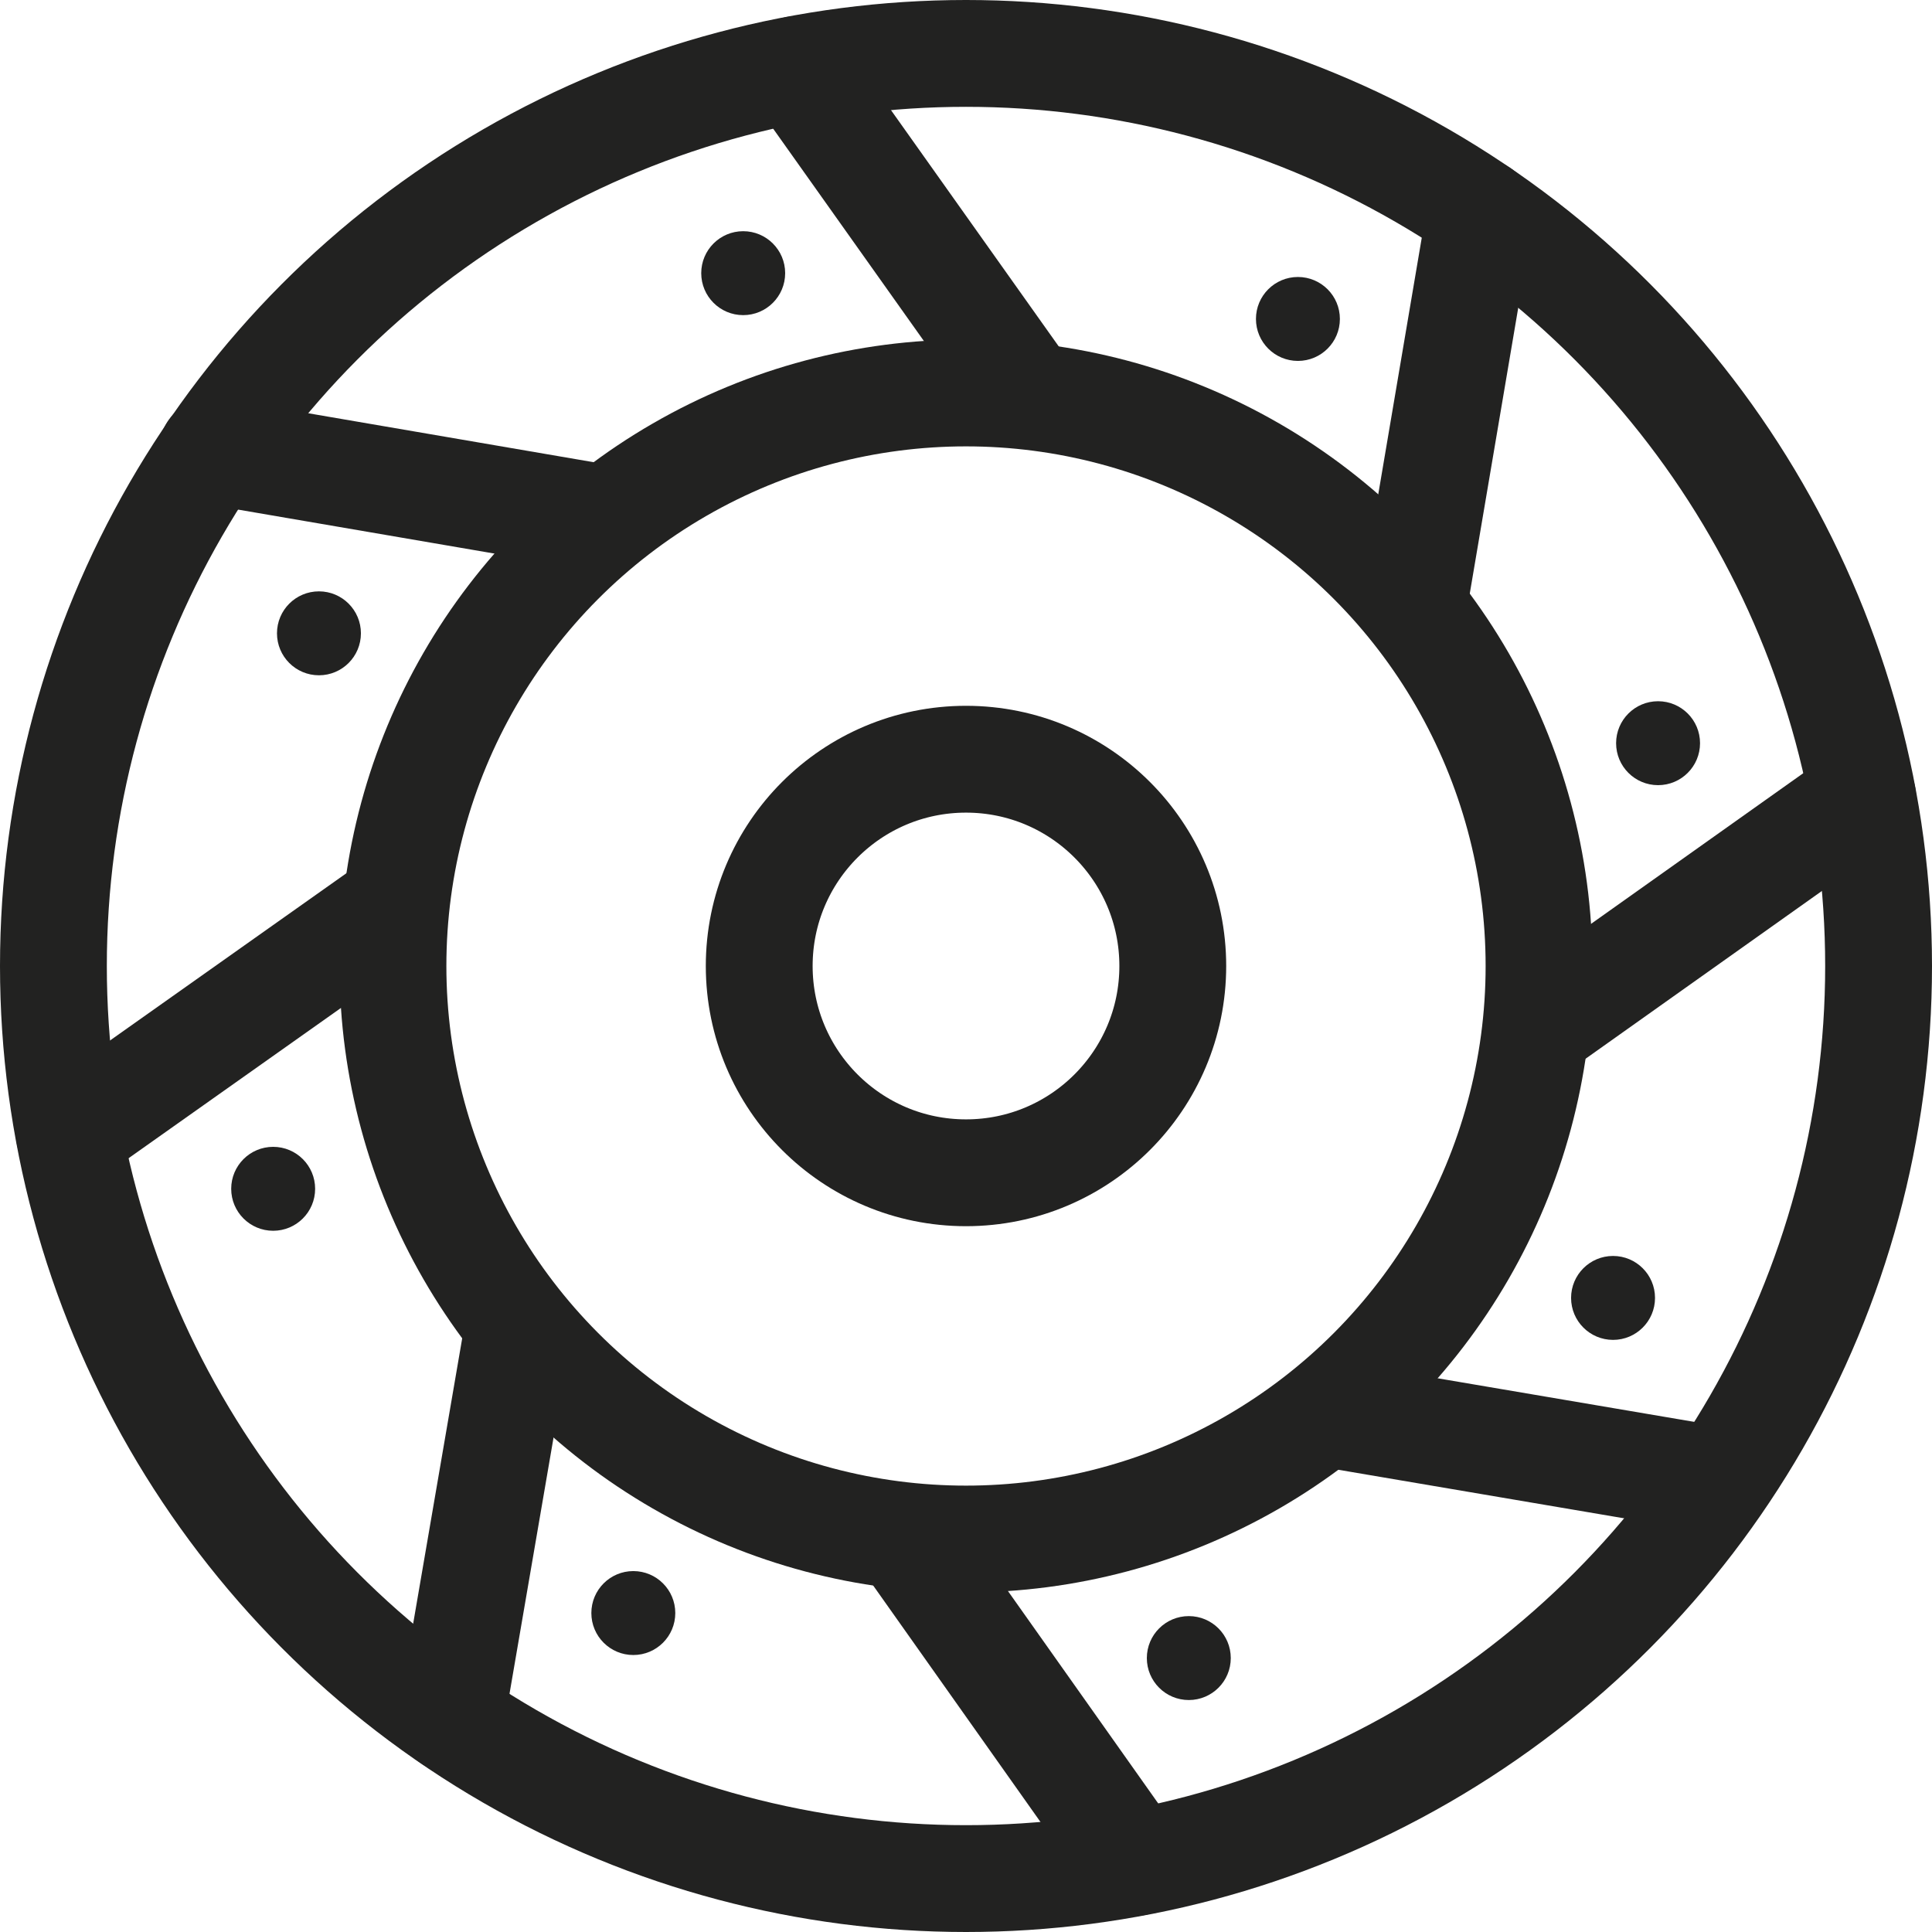
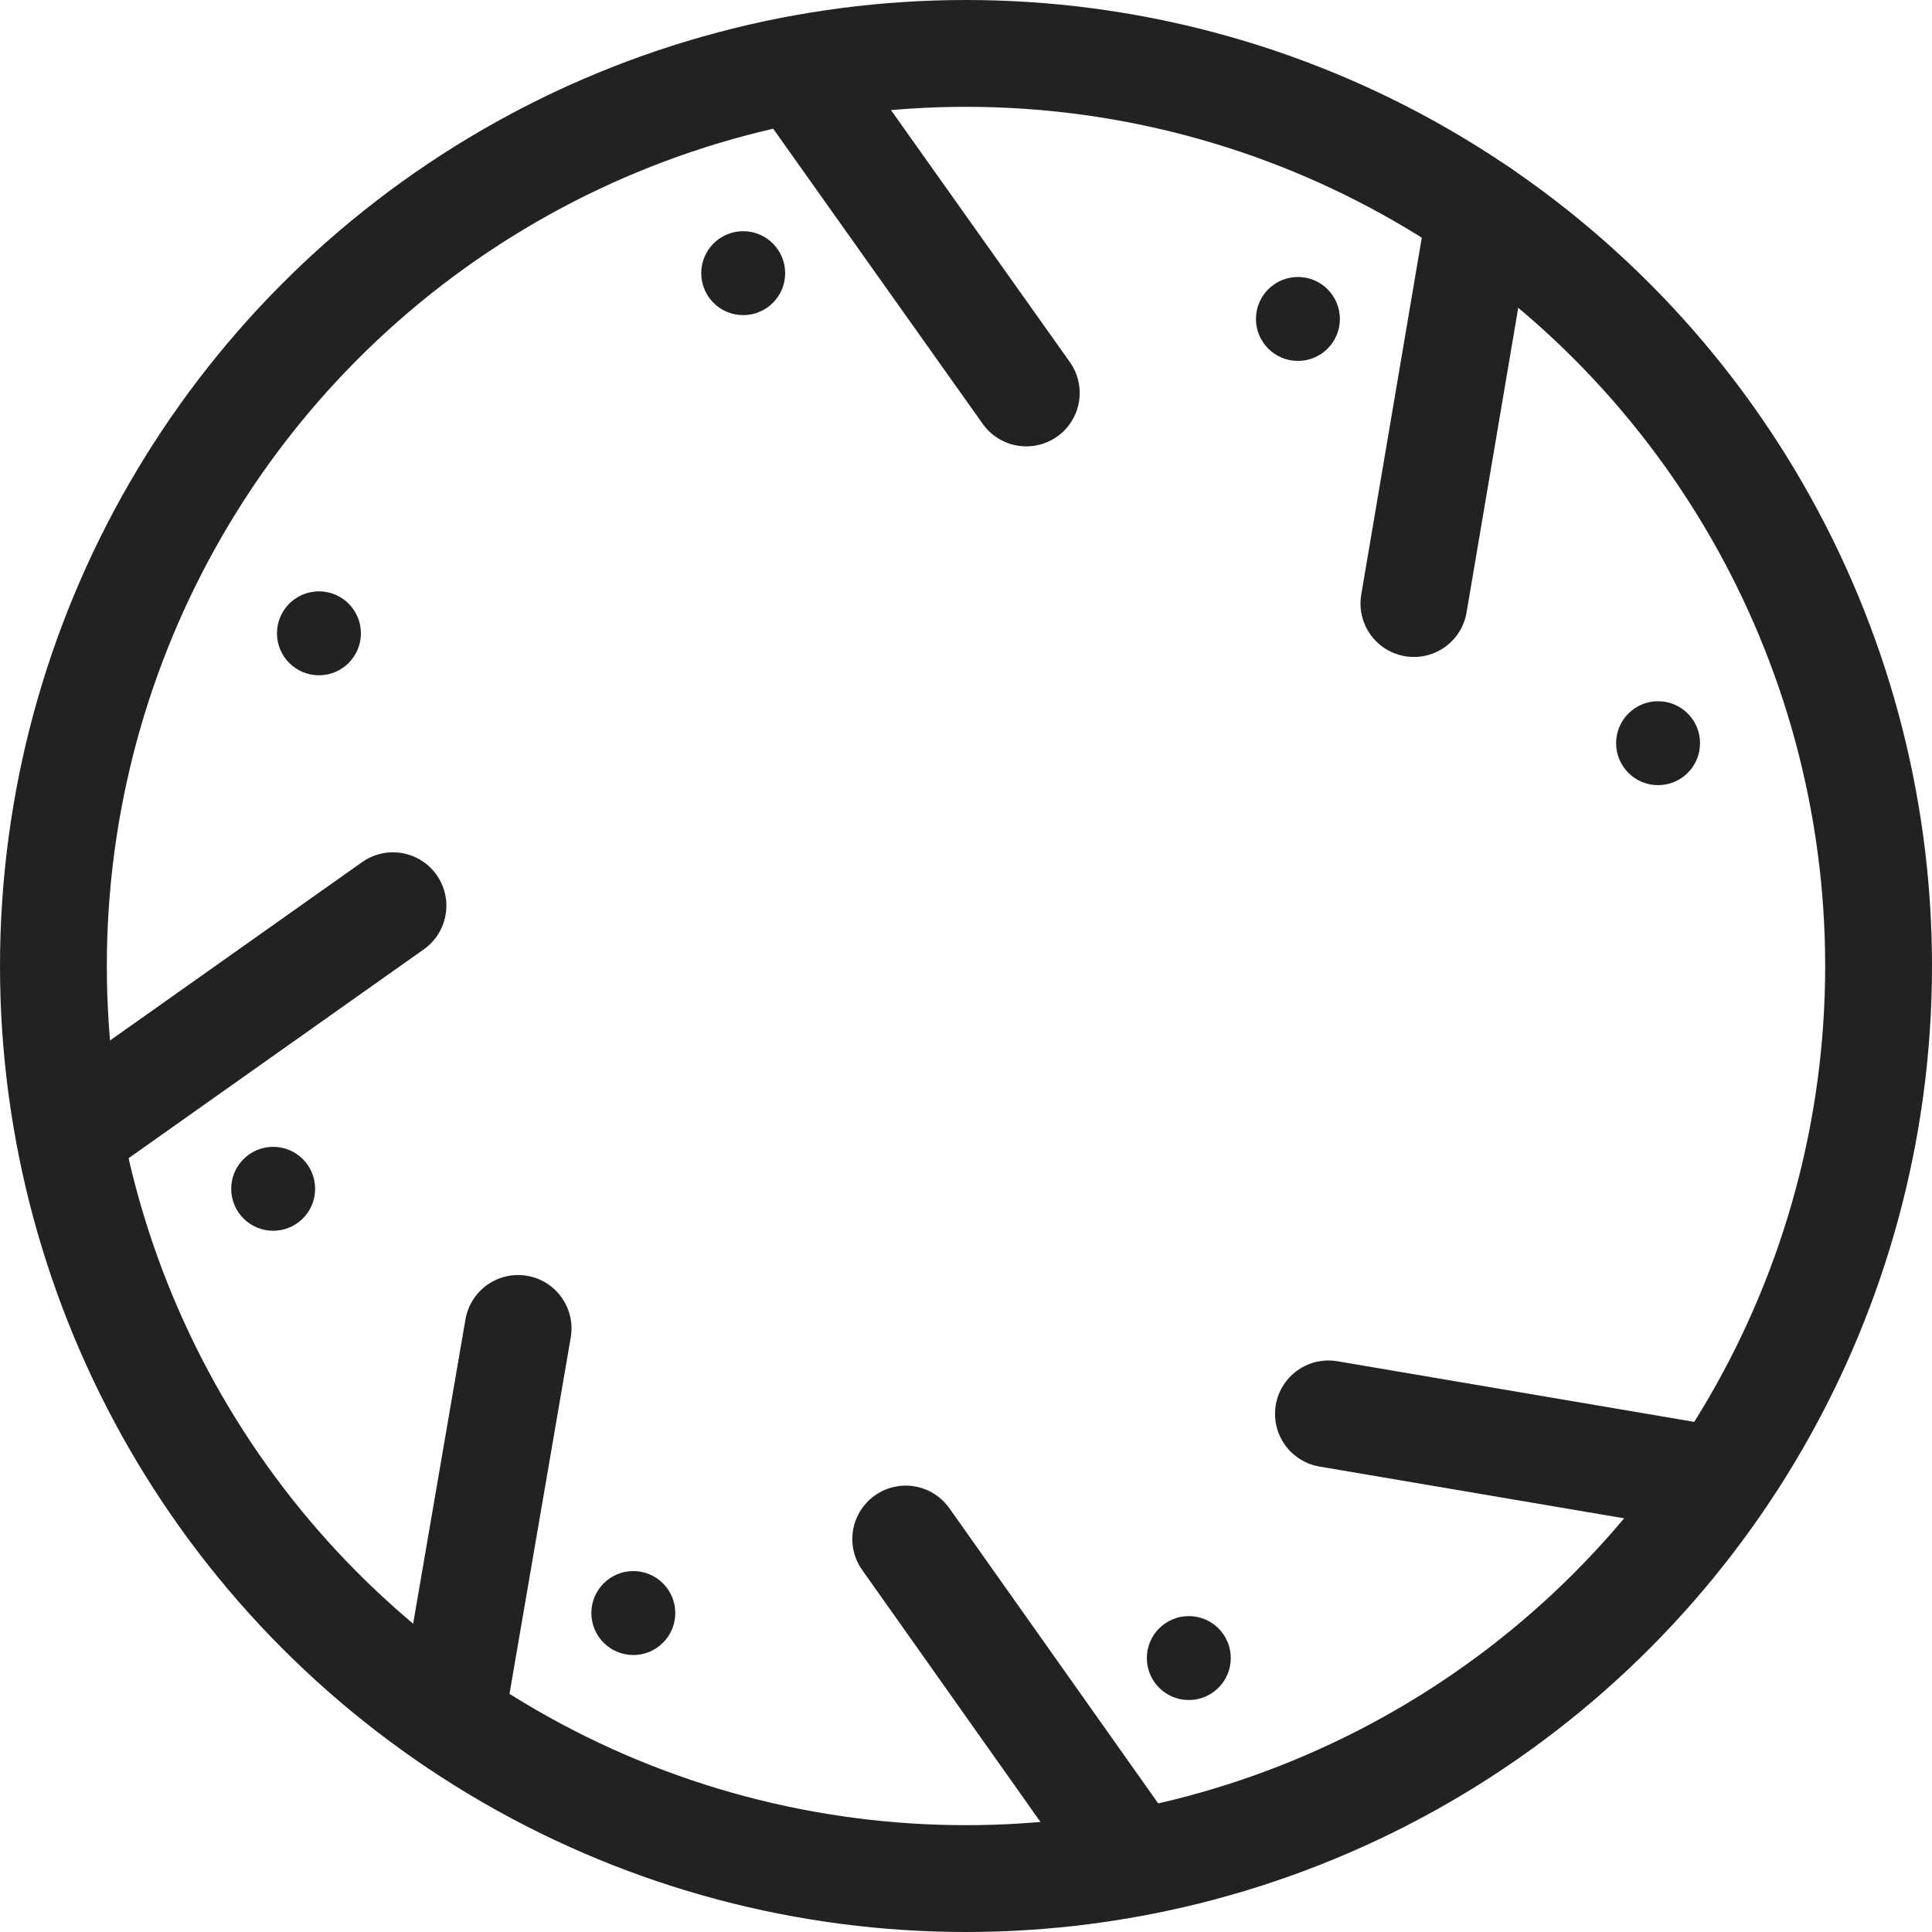
<svg xmlns="http://www.w3.org/2000/svg" id="Layer_2" data-name="Layer 2" viewBox="0 0 25.32 25.32">
  <defs>
    <style>
      .cls-1 {
        fill: none;
        stroke: #222221;
        stroke-linecap: round;
        stroke-miterlimit: 10;
        stroke-width: 1.4px;
      }

      .cls-2 {
        fill: #222221;
      }
    </style>
  </defs>
  <g id="Layer_1-2" data-name="Layer 1">
    <circle class="cls-1" cx="12.66" cy="12.66" r="11.96" />
-     <circle class="cls-1" cx="12.66" cy="12.66" r="7.51" />
-     <circle class="cls-1" cx="12.66" cy="12.66" r="2.71" />
    <line class="cls-1" x1="13.45" y1="5.15" x2="10.44" y2=".91" />
    <circle class="cls-2" cx="9.74" cy="3.58" r=".55" />
-     <line class="cls-1" x1="7.91" y1="6.79" x2="2.78" y2="5.91" />
    <circle class="cls-2" cx="4.18" cy="8.3" r=".55" />
    <line class="cls-1" x1="5.15" y1="11.87" x2=".91" y2="14.87" />
    <circle class="cls-2" cx="3.58" cy="15.58" r=".55" />
    <line class="cls-1" x1="6.79" y1="17.41" x2="5.91" y2="22.53" />
    <circle class="cls-2" cx="8.3" cy="21.14" r=".55" />
    <line class="cls-1" x1="11.87" y1="20.17" x2="14.87" y2="24.41" />
    <circle class="cls-2" cx="15.58" cy="21.73" r=".55" />
    <line class="cls-1" x1="17.41" y1="18.53" x2="22.53" y2="19.4" />
-     <circle class="cls-2" cx="21.14" cy="17.01" r=".55" />
-     <line class="cls-1" x1="20.17" y1="13.45" x2="24.41" y2="10.44" />
    <circle class="cls-2" cx="21.73" cy="9.74" r=".55" />
    <line class="cls-1" x1="18.53" y1="7.91" x2="19.4" y2="2.78" />
    <circle class="cls-2" cx="17.01" cy="4.18" r=".55" />
  </g>
</svg>